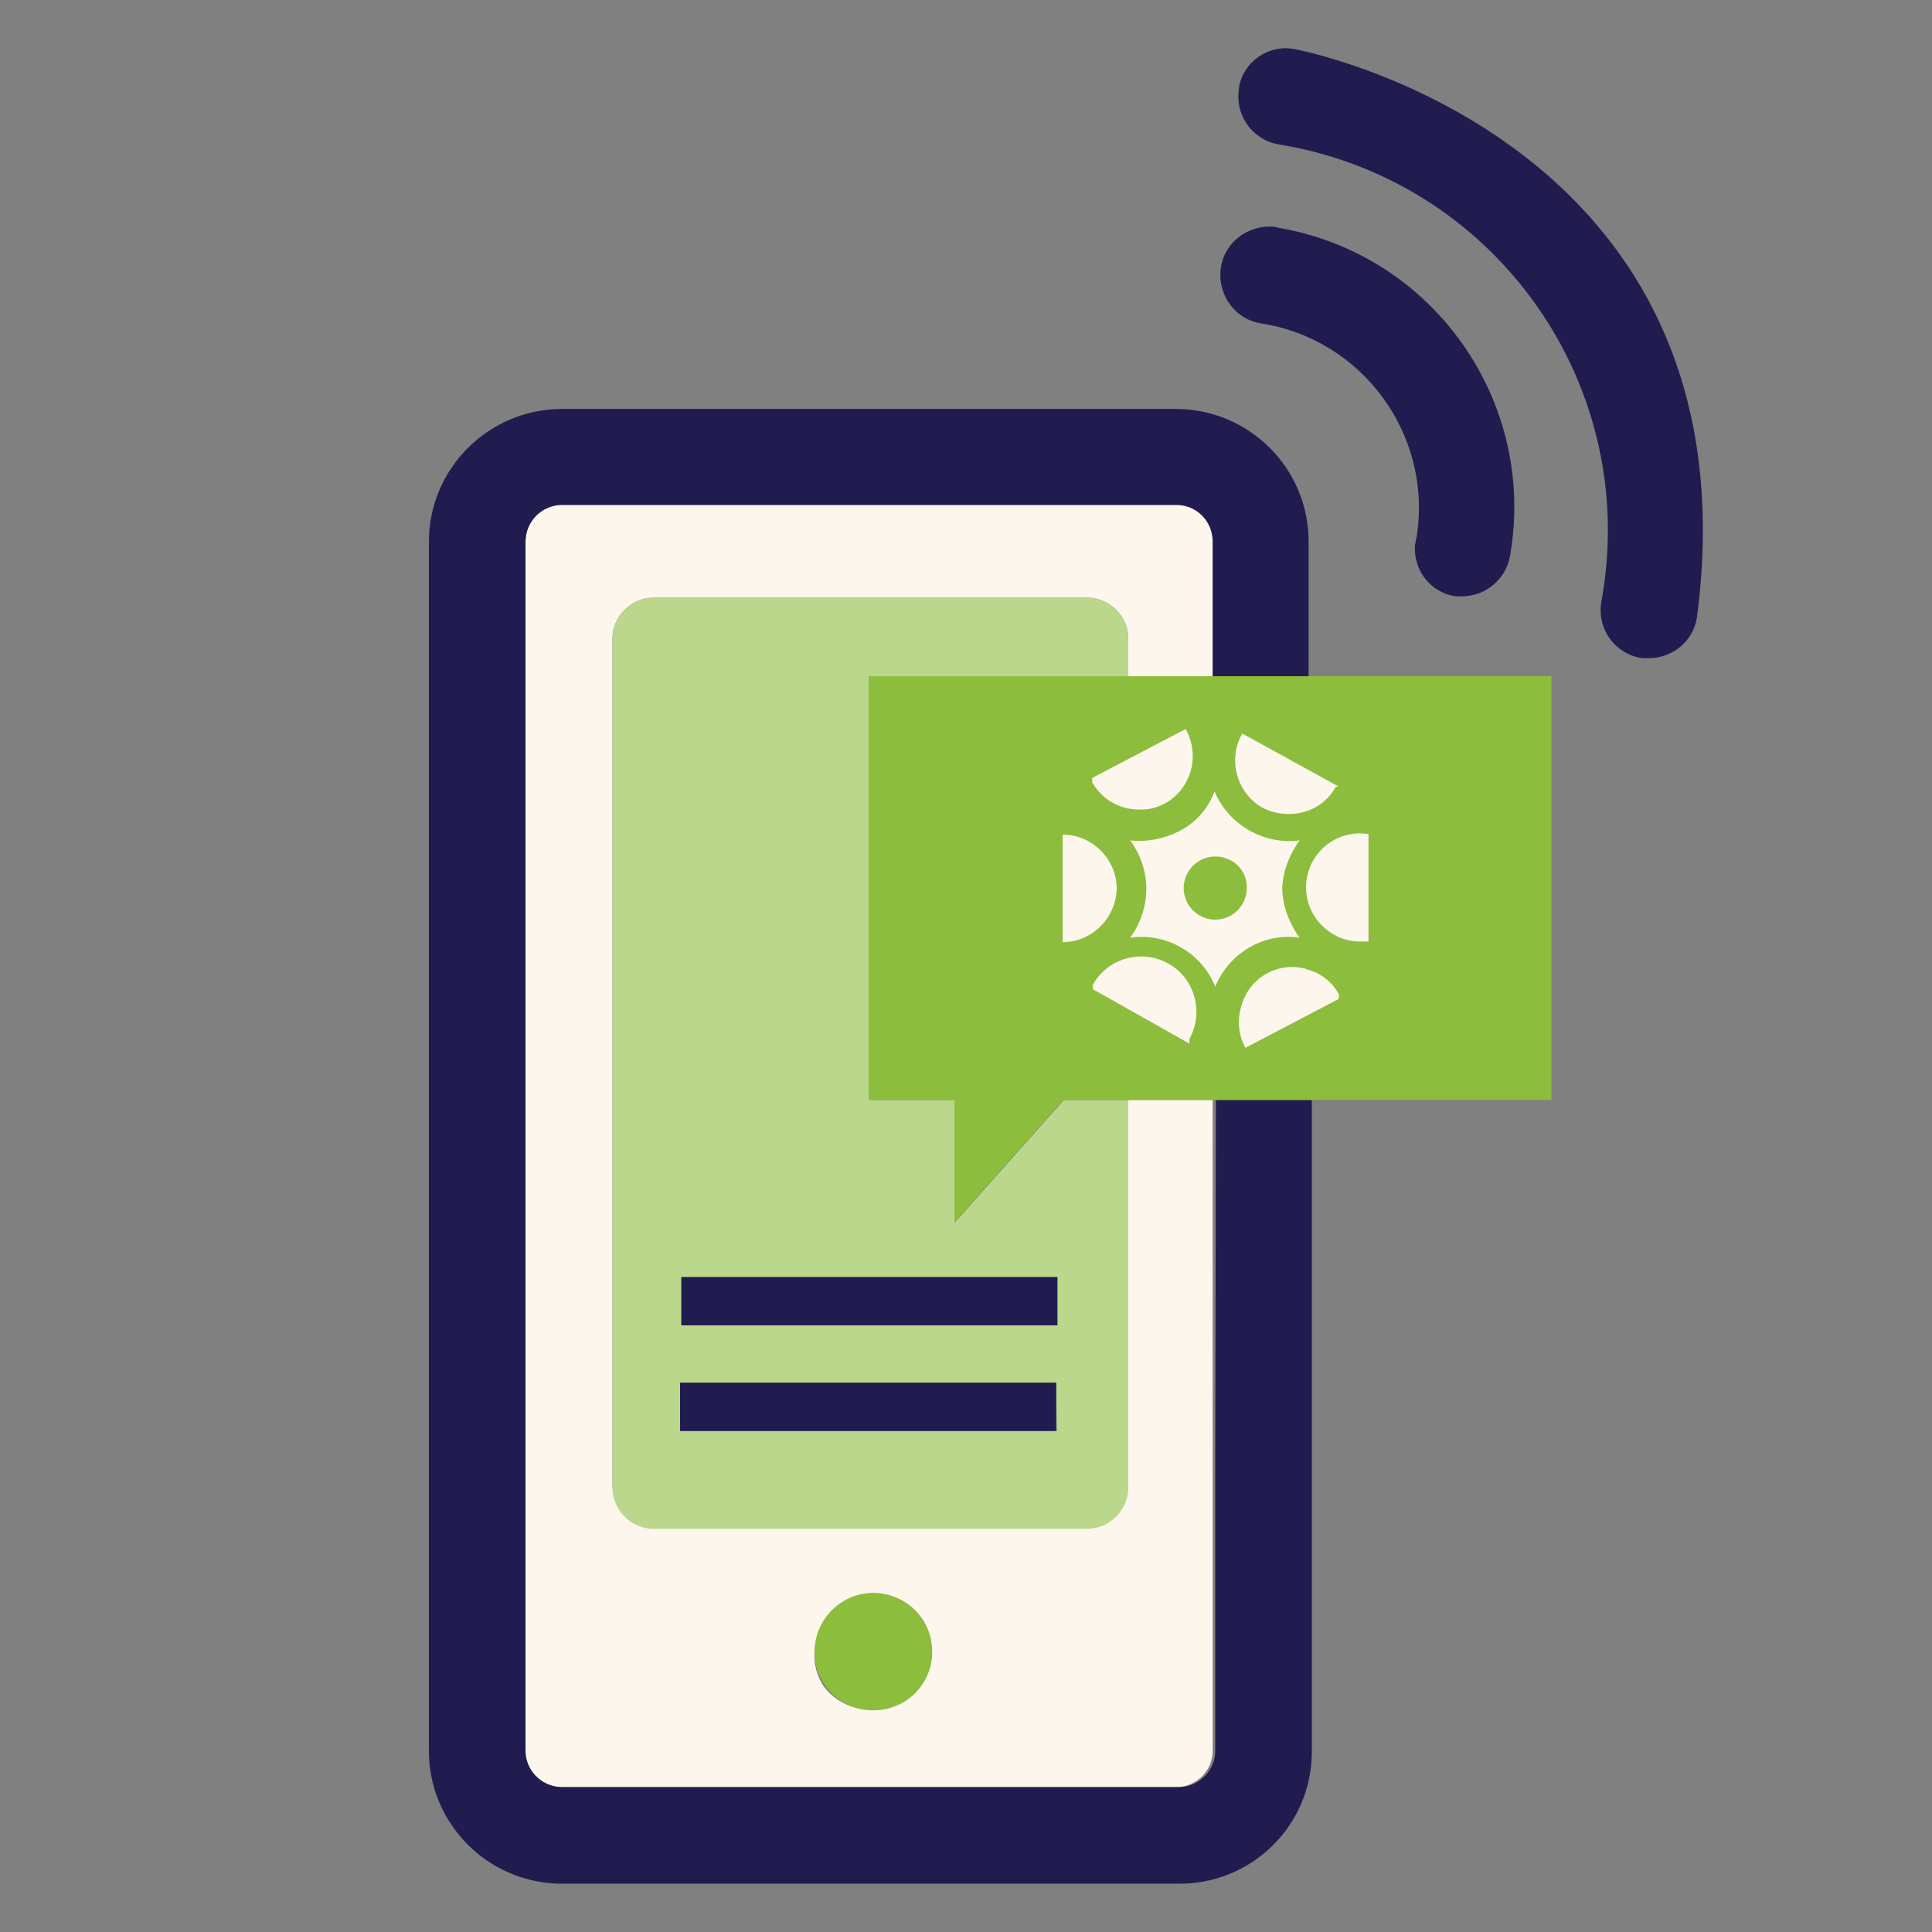
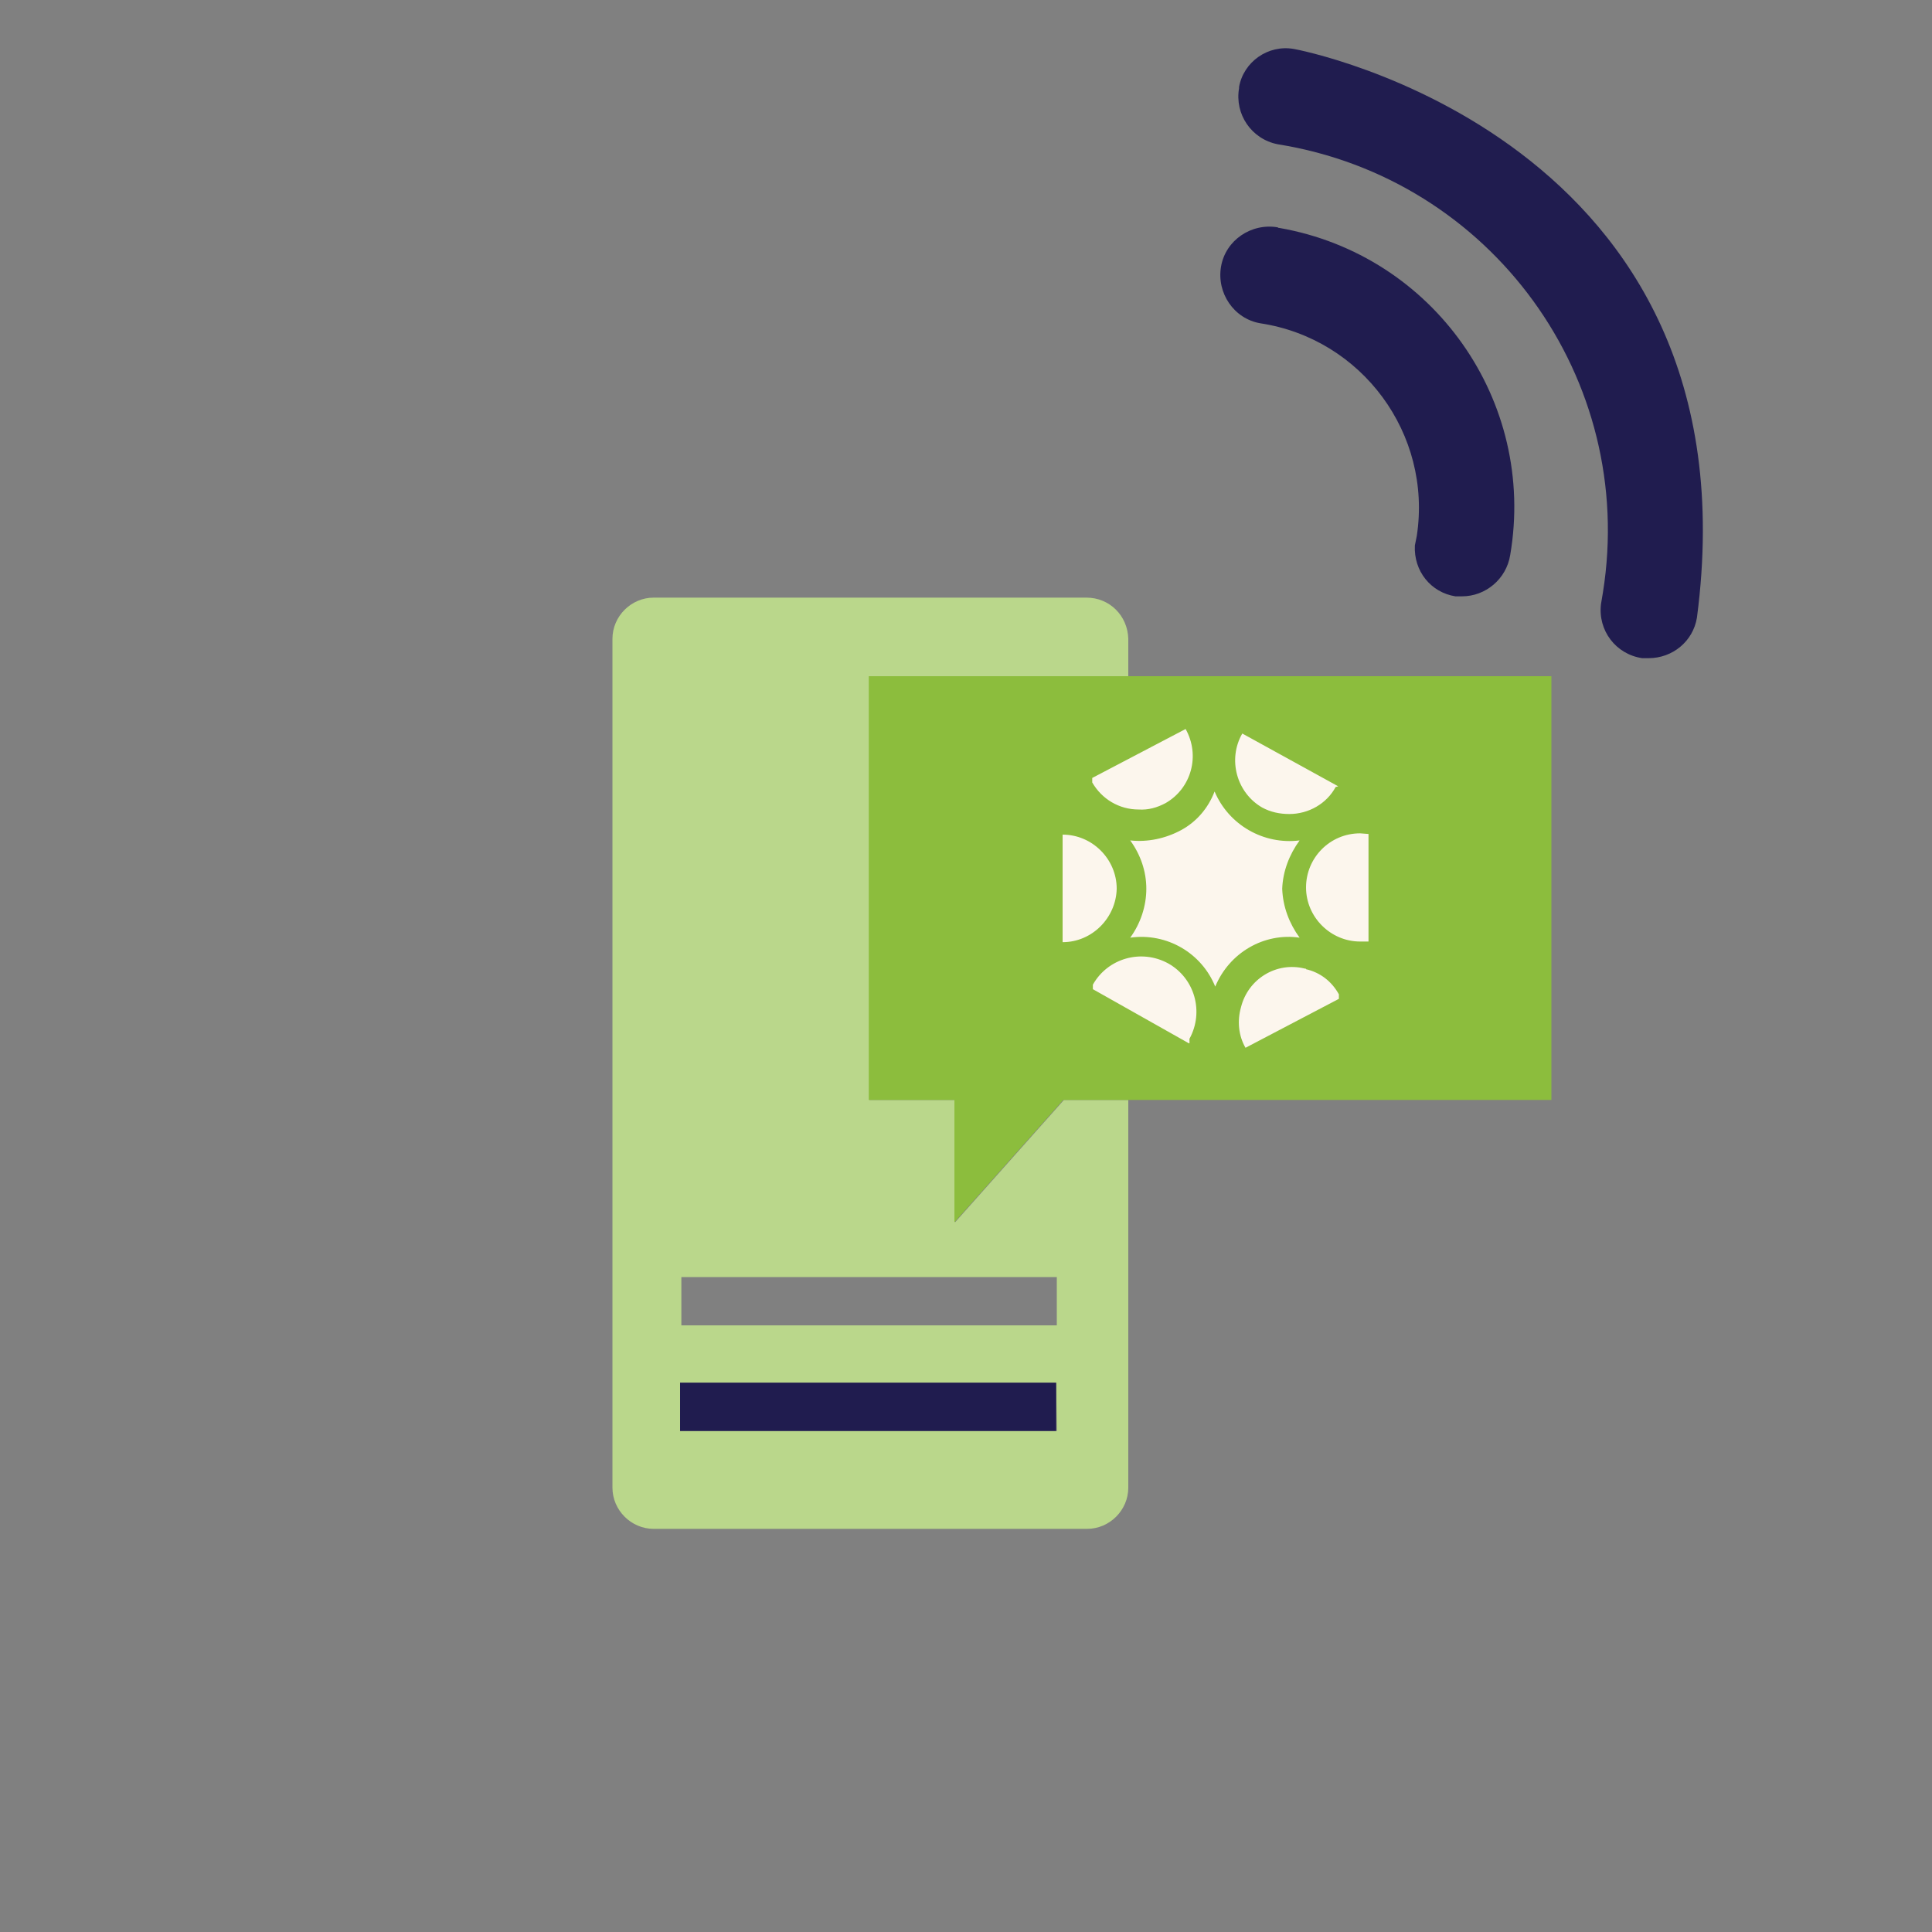
<svg xmlns="http://www.w3.org/2000/svg" version="1.1" id="Layer_1" x="0px" y="0px" viewBox="0 0 300 300" style="enable-background:new 0 0 300 300;" xml:space="preserve">
  <rect x="0" y="0" width="300" height="300" fill="#808080" stroke="none" />
  <path style="fill:#201C4F;" d="M200.901,7.6c-4-0.7-7.8,2-8.5,5.9c0,0.1,0,0.1,0,0.2c-0.7,4,1.9,7.9,6,8.7  c33.2,5.3,55.8,36.4,50.5,69.6c-0.1,0.6-0.2,1.2-0.3,1.8c-0.5,4.1,2.3,7.8,6.4,8.4h1c3.7,0,6.9-2.6,7.5-6.3  C273.301,21.3,201.601,7.7,200.901,7.6z" />
  <path style="fill:#201C4F;" d="M226.001,92.6h1c3.7,0,6.9-2.7,7.5-6.4c4.1-23.9-11.9-46.6-35.8-50.8c-0.1,0-0.2,0-0.3-0.1  c-4.1-0.7-8.1,2-8.8,6.1s2,8.1,6.1,8.8c15.8,2.4,26.7,17.2,24.3,33c-0.1,0.5-0.2,1-0.3,1.5C219.501,88.7,222.201,92,226.001,92.6z" />
-   <path style="fill:#FCF6ED;" d="M182.801,78.4h-95.7c-3.1,0.1-5.5,2.6-5.5,5.7v187.6c-0.1,3.1,2.4,5.7,5.5,5.8l0,0h95.7  c3.1-0.1,5.6-2.7,5.5-5.8l0,0V170.8h-13.2v59.8c0,3.5-2.9,6.4-6.4,6.4l0,0h-67.2c-3.5,0-6.4-2.9-6.4-6.4l0,0V99.2  c0-3.5,2.9-6.4,6.4-6.4l0,0h67.3c3.5,0,6.4,2.9,6.4,6.4l0,0v5.8h13.6V84.1c0-3.1-2.5-5.7-5.7-5.7  C183.001,78.4,182.901,78.4,182.801,78.4z M130.301,249.7c3.6-3.2,9.1-2.8,12.2,0.8c3.2,3.6,2.8,9.1-0.8,12.2  c-0.5,0.5-1.1,0.9-1.8,1.2c-4,2.7-9.3,1.7-12.1-2.2C125.301,257.7,126.401,252.4,130.301,249.7z" />
-   <path style="fill:#201C4F;" d="M188.701,228.8v42.9c0.1,3.1-2.4,5.7-5.5,5.8l0,0h-96.1c-3.1-0.1-5.6-2.7-5.5-5.8l0,0V84.1  c0-3.1,2.5-5.6,5.5-5.7h95.7c3.1,0.1,5.5,2.6,5.5,5.7V105h14.9V84.1c0-11.3-9.1-20.5-20.5-20.6h-95.6c-11.3,0.1-20.5,9.3-20.5,20.6  v187.6c-0.1,11.4,9.1,20.7,20.5,20.8l0,0h95.7c11.4,0.2,20.8-8.9,20.9-20.3c0-0.2,0-0.3,0-0.5V170.8h-14.9L188.701,228.8  L188.701,228.8z" />
-   <path style="fill:#8CBD3D;" d="M140.801,264c4.2-2.9,5.2-8.6,2.3-12.7c-2.9-4.2-8.6-5.2-12.7-2.3s-5.2,8.5-2.3,12.7  C130.901,265.8,136.601,266.8,140.801,264z" />
  <path style="fill:#BAD78B;" d="M168.701,92.8h-67.2c-3.5,0-6.4,2.9-6.4,6.4l0,0V231c0,3.5,2.9,6.4,6.4,6.4l0,0h67.3  c3.5,0,6.4-2.9,6.4-6.4l0,0v-60.2h-10l-16.9,19v-19h-13.3V105h40.2v-5.8C175.101,95.6,172.301,92.8,168.701,92.8L168.701,92.8z   M164.101,222.2h-58.5v-7.5h58.4L164.101,222.2L164.101,222.2z M164.101,198.3v7.5h-58.3v-7.5H164.101z" />
-   <rect x="105.801" y="198.3" style="fill:#201C4F;" width="58.4" height="7.5" />
  <rect x="105.601" y="214.7" style="fill:#201C4F;" width="58.4" height="7.5" />
  <circle style="fill:#FCF6ED;" cx="188.701" cy="138" r="28.7" />
  <path style="fill:#8CBD3D;" d="M188.701,105h-53.8v65.8h13.3v19l16.9-19h75.8V105H188.701z M184.101,113.2L184.101,113.2  c2.3,4.1,0.9,9.2-3.1,11.5c-1.3,0.7-2.7,1.1-4.2,1c-3,0-5.7-1.6-7.2-4.2v-0.7L184.101,113.2z M165.001,146.3v-16.7l0,0  c4.6,0,8.4,3.8,8.4,8.4C173.301,142.5,169.601,146.3,165.001,146.3z M184.601,162L184.601,162l-14.9-8.4v-0.7  c2.3-4.1,7.5-5.6,11.7-3.3c4.1,2.3,5.6,7.5,3.3,11.7v0.7H184.601z M188.701,153.2c-2.1-5.2-7.5-8.4-13.2-7.6  c1.6-2.2,2.5-4.9,2.5-7.6c0-2.7-0.9-5.3-2.5-7.5c2.7,0.3,5.5-0.3,7.9-1.6s4.2-3.4,5.2-6c2.2,5.2,7.6,8.3,13.2,7.6  c-1.6,2.2-2.6,4.8-2.7,7.5c0.1,2.8,1.1,5.4,2.7,7.6C196.301,144.8,190.901,147.9,188.701,153.2z M193.401,162.7L193.401,162.7  c-1.1-1.9-1.3-4.2-0.7-6.3c1.1-4.4,5.5-7.1,9.9-6c0.1,0,0.2,0,0.2,0.1c2.2,0.5,4,1.9,5.1,3.9v0.7L193.401,162.7z M212.501,129.5  v16.7h-1.3c-4.6,0-8.4-3.8-8.4-8.4c0-4.6,3.7-8.4,8.4-8.4L212.501,129.5L212.501,129.5z M207.401,122.2c-1.4,2.6-4.2,4.2-7.2,4.2  c-1.5,0-2.9-0.3-4.2-1c-4-2.3-5.4-7.5-3.1-11.5l0,0l14.9,8.2L207.401,122.2z" />
-   <path style="fill:#8CBD3D;" d="M188.701,133c-2.7,0-4.9,2.2-4.9,4.9s2.2,4.9,4.9,4.9l0,0c2.7,0,4.9-2.2,4.9-4.9l0,0  C193.701,135.2,191.501,133,188.701,133z" />
</svg>